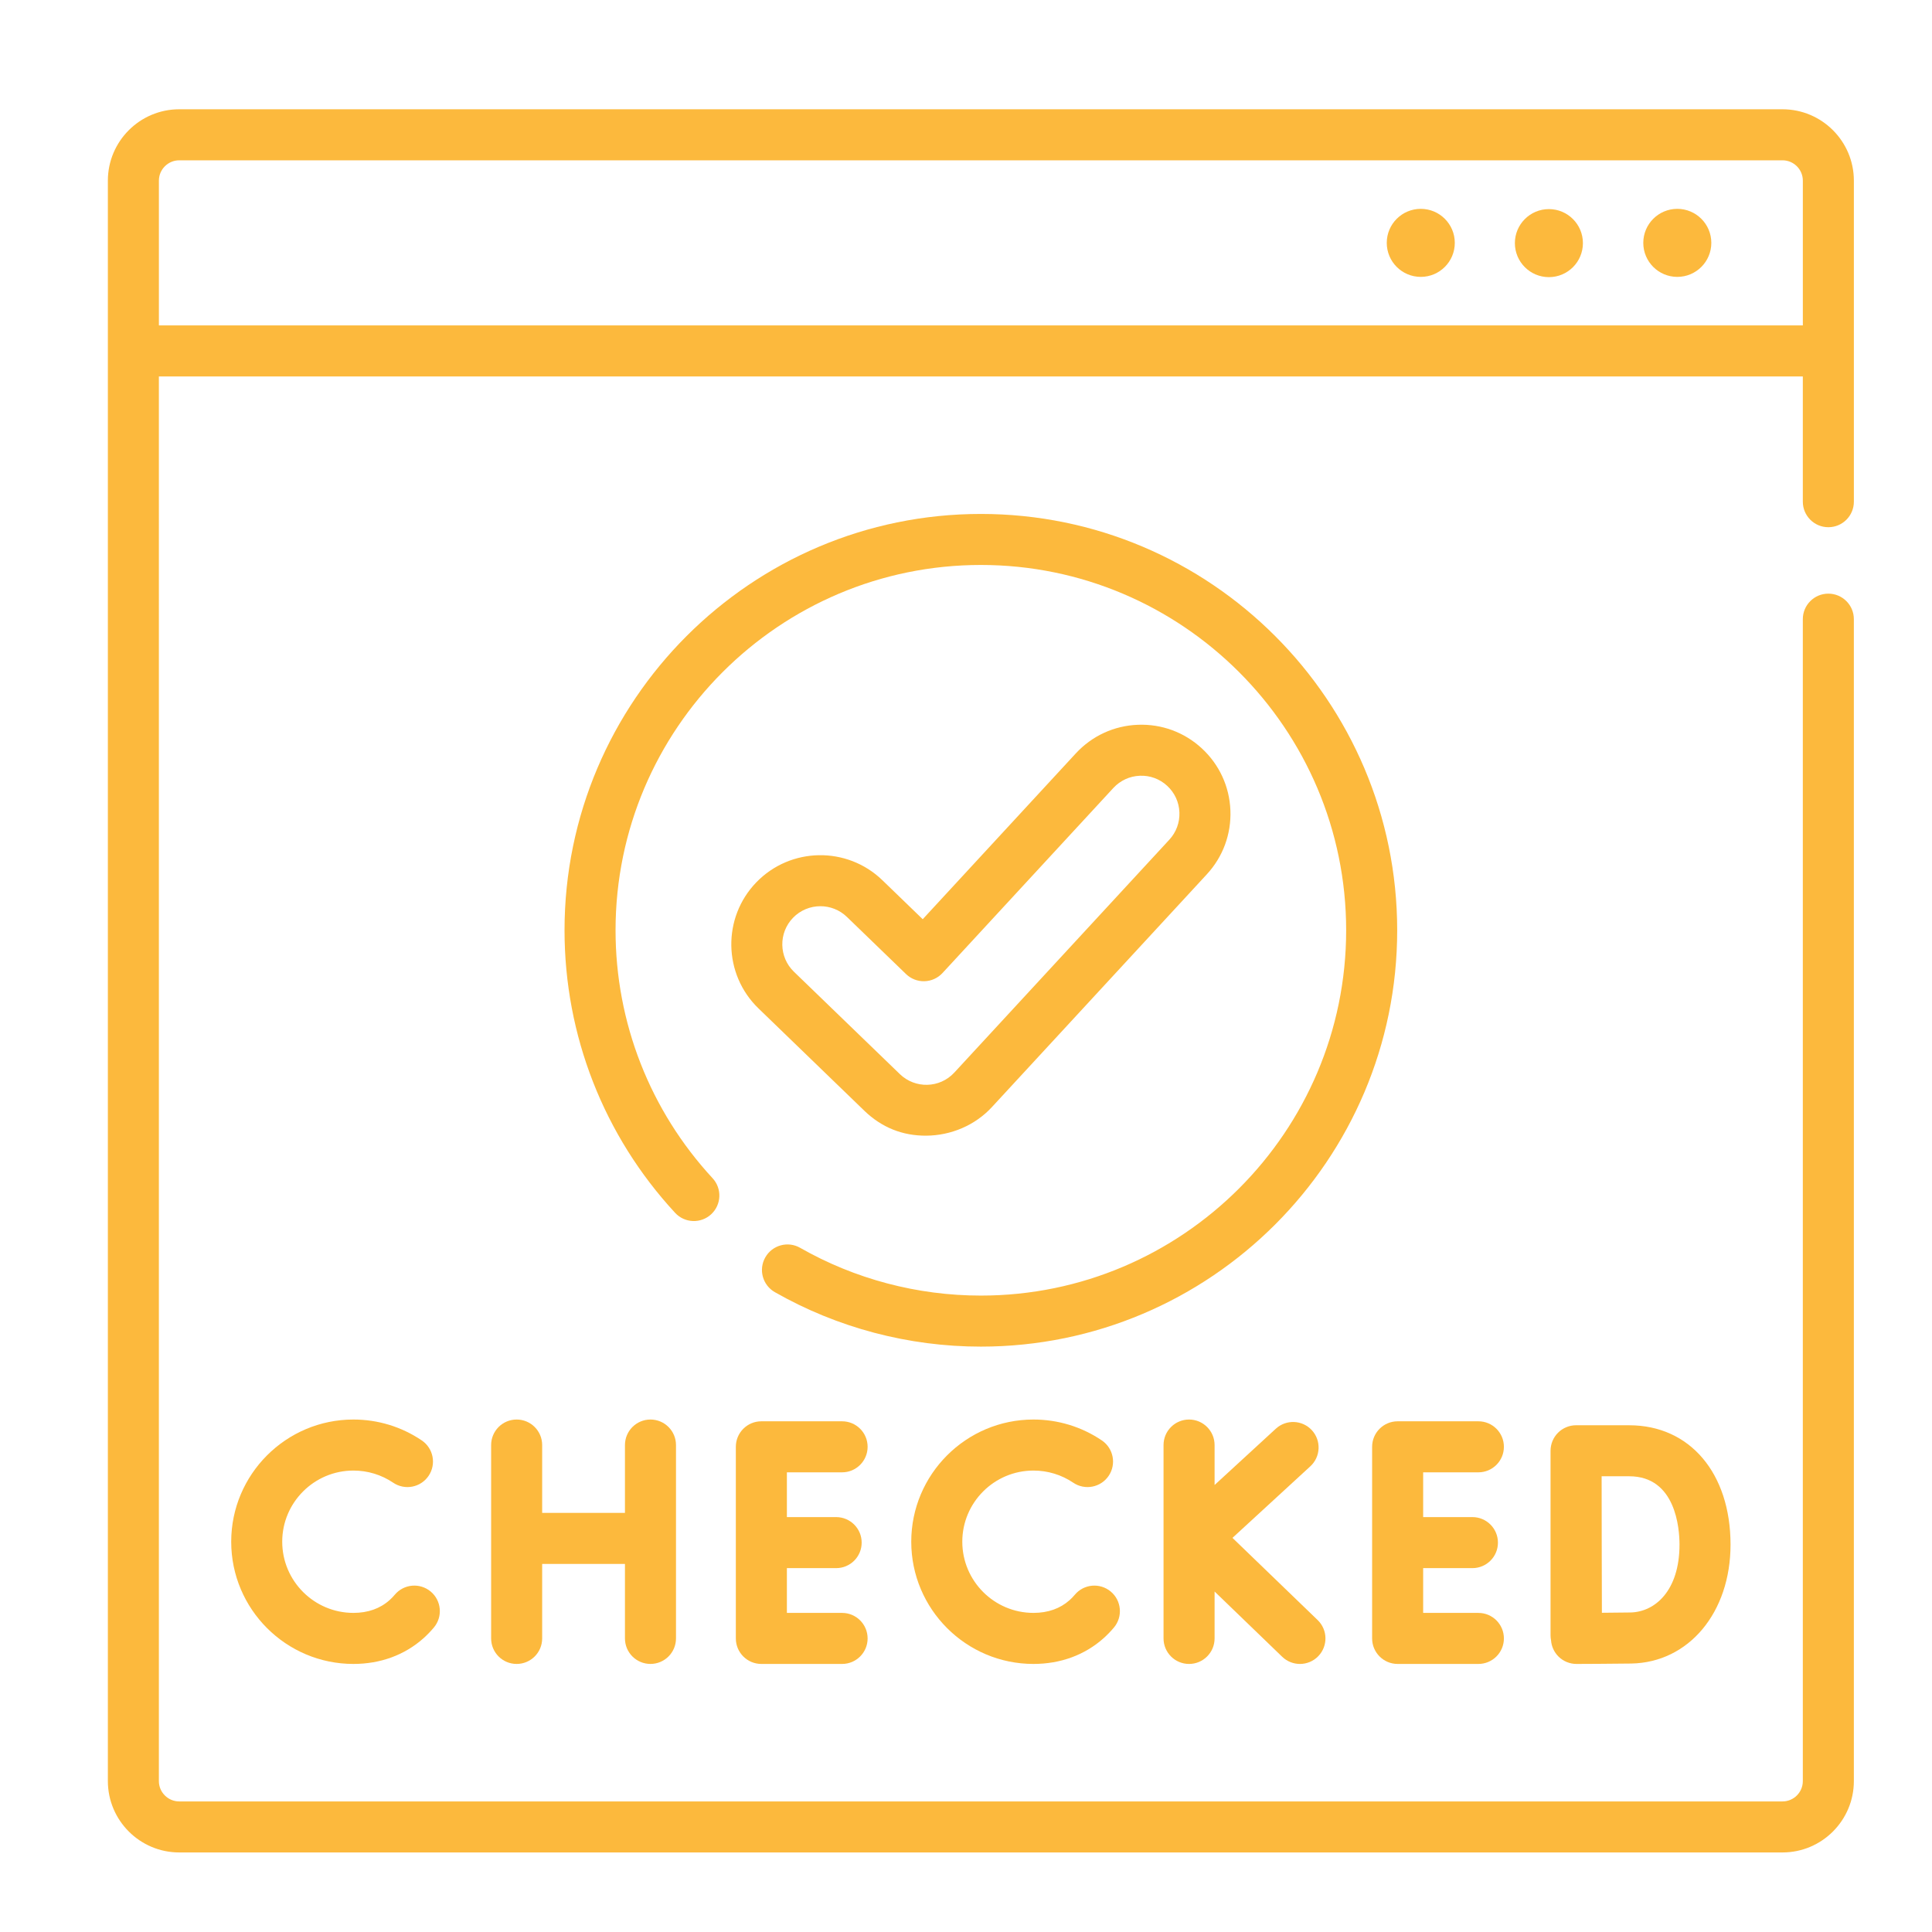
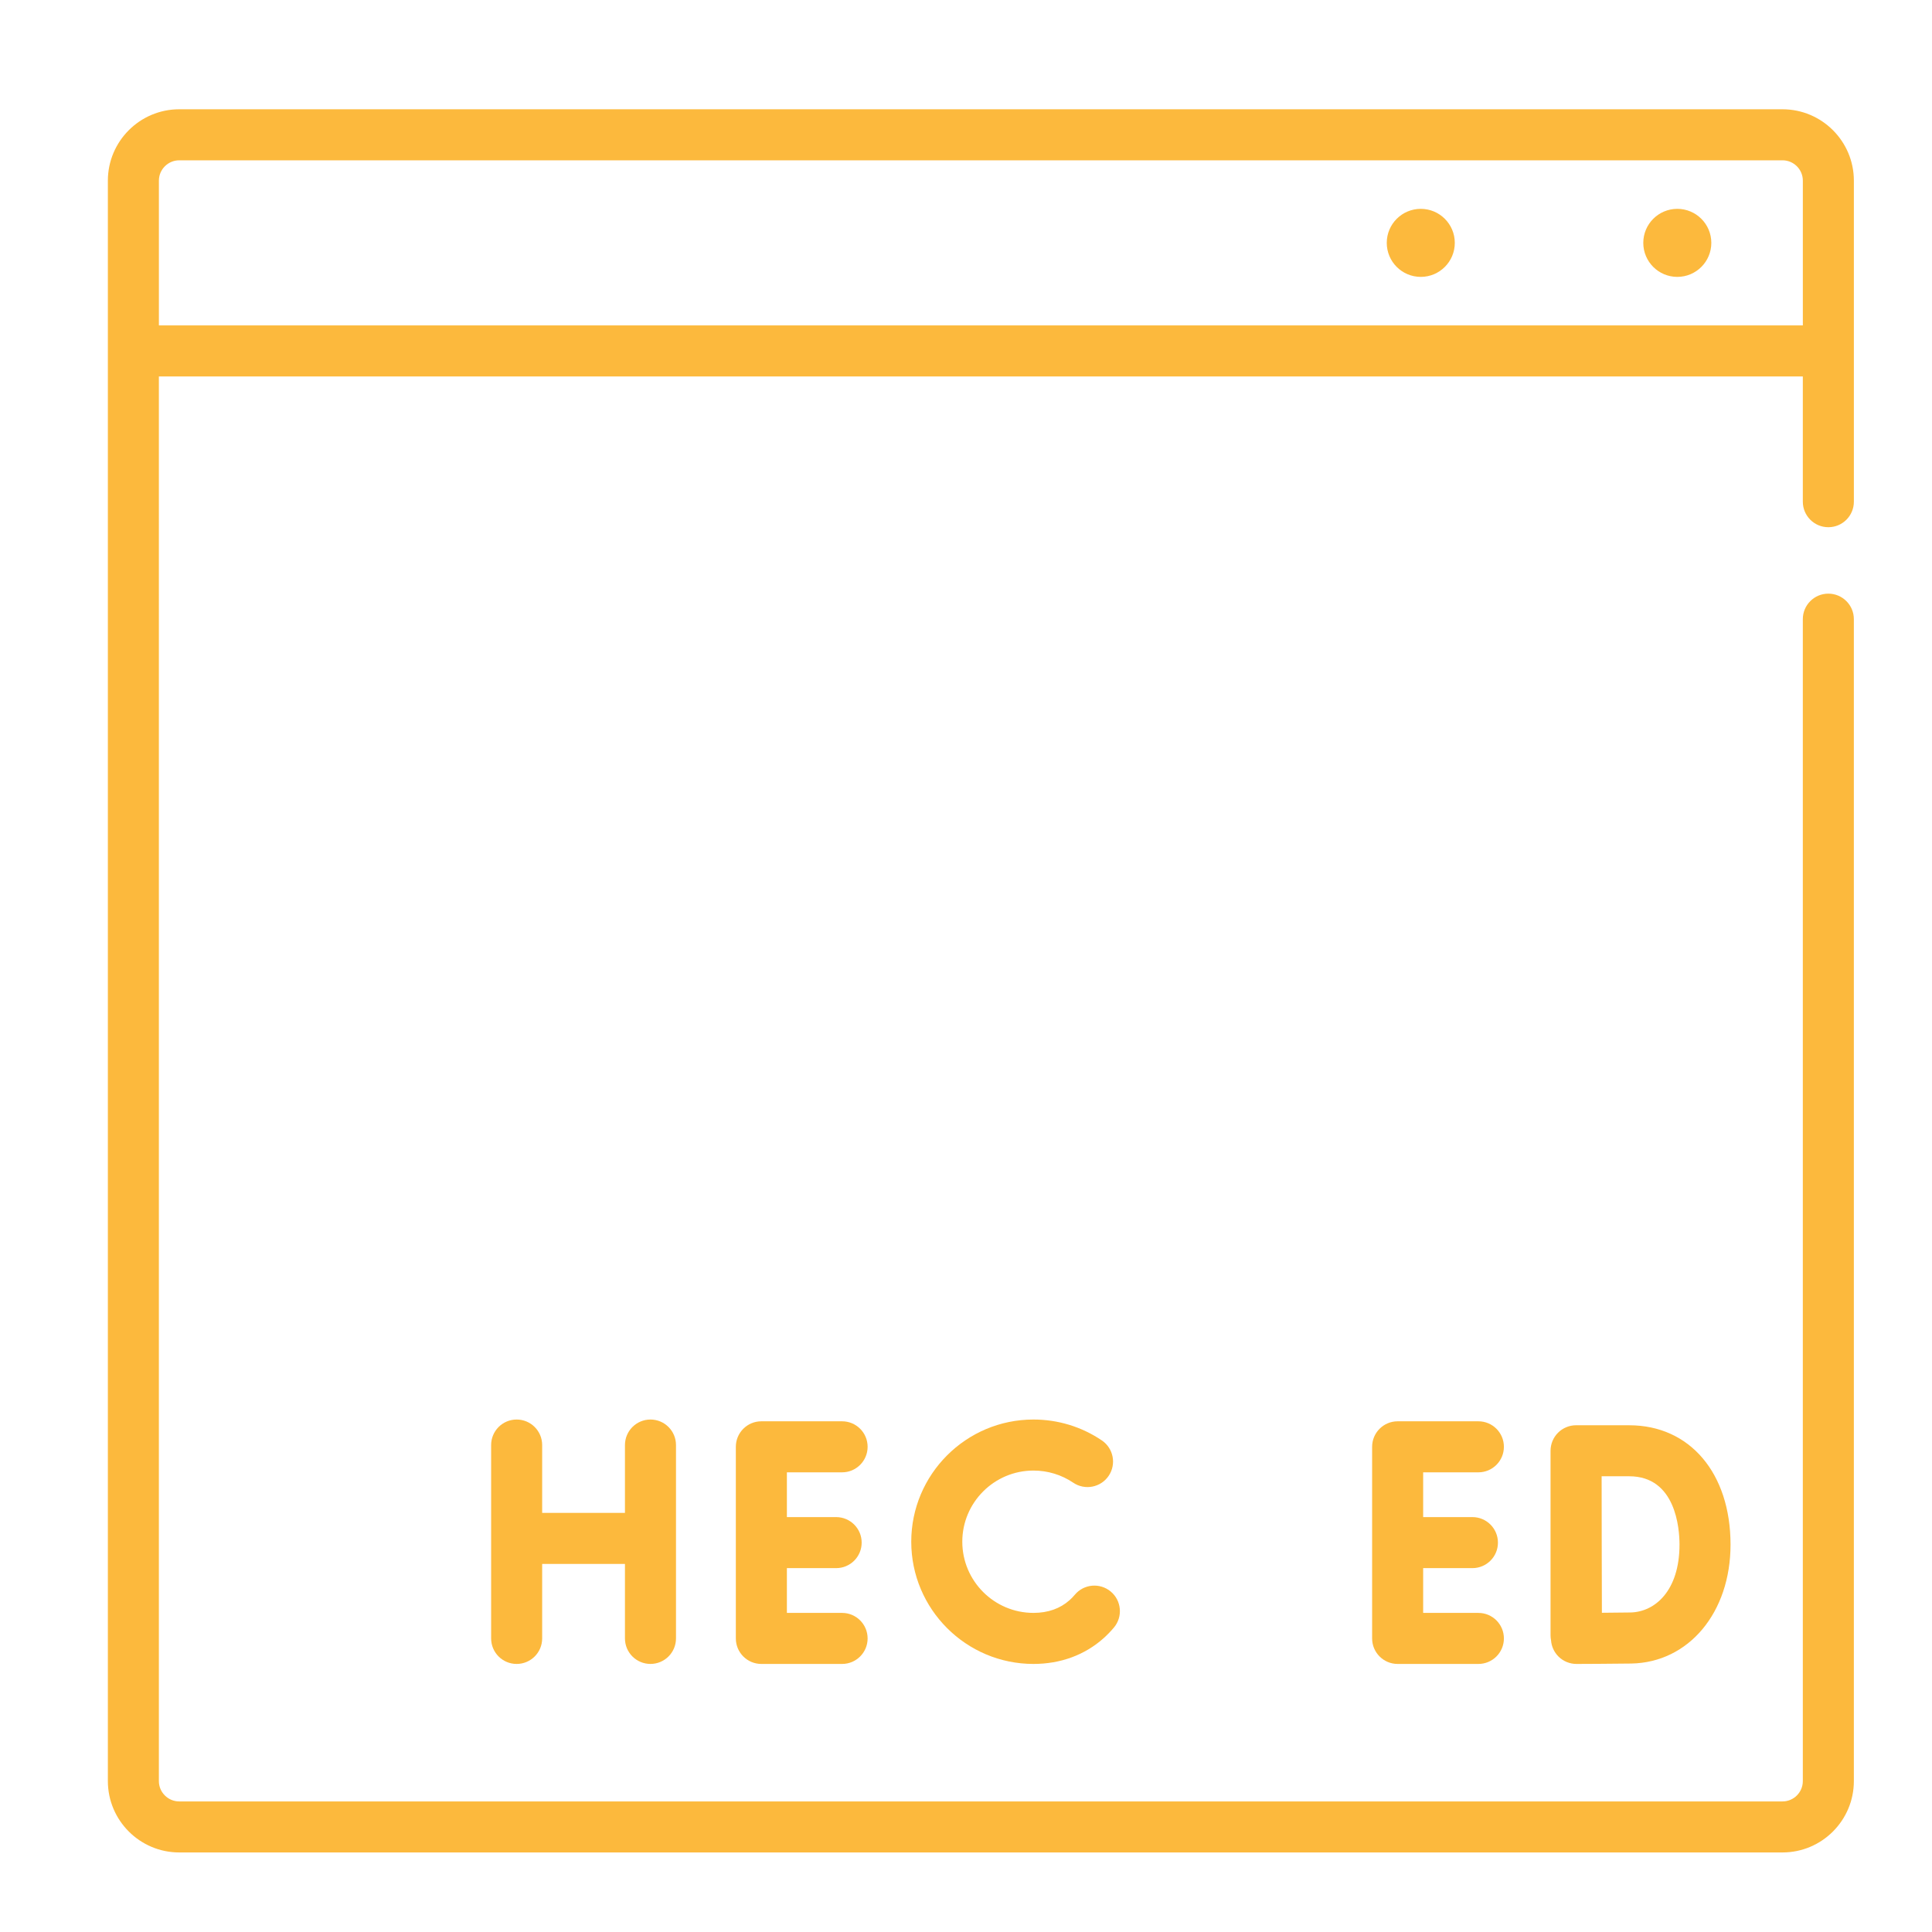
<svg xmlns="http://www.w3.org/2000/svg" version="1.1" x="0px" y="0px" width="130px" height="130px" viewBox="-7.258 -7.353 130 130" enable-background="new -7.258 -7.353 130 130" xml:space="preserve">
  <defs>
</defs>
  <path fill="#FCB93D" d="M115.768,28.122c0.948,0,1.717-0.769,1.717-1.717V4.803c0-2.648-2.154-4.803-4.802-4.803H4.802  C2.154,0,0,2.154,0,4.803v107.689c0,2.647,2.154,4.802,4.802,4.802h107.88c2.647,0,4.802-2.154,4.802-4.802V34.309  c0-0.948-0.77-1.717-1.717-1.717c-0.948,0-1.717,0.769-1.717,1.717v78.184c0,0.755-0.614,1.368-1.368,1.368H4.802  c-0.754,0-1.369-0.613-1.369-1.368V17.977H114.05v8.428C114.051,27.354,114.819,28.122,115.768,28.122L115.768,28.122z   M3.434,14.543v-9.74c0-0.755,0.614-1.369,1.369-1.369h107.88c0.754,0,1.368,0.614,1.368,1.369v9.74H3.434z" />
  <circle fill="#FCB93D" cx="88.343" cy="8.989" r="2.289" />
-   <ellipse fill="#FCB93D" cx="96.964" cy="9.006" rx="2.289" ry="2.289" />
  <circle fill="#FCB93D" cx="105.604" cy="8.989" r="2.289" />
-   <path fill="#FCB93D" d="M58.742,27.229c-15.447,0-28.014,12.567-28.014,28.014c0,7.072,2.643,13.826,7.441,19.014  c0.644,0.697,1.73,0.739,2.426,0.096c0.696-0.645,0.739-1.73,0.095-2.427c-4.21-4.553-6.529-10.478-6.529-16.683  c0-13.554,11.027-24.581,24.581-24.581s24.58,11.027,24.58,24.581c0,13.554-11.026,24.581-24.58,24.581  c-4.27,0-8.476-1.112-12.162-3.215c-0.823-0.47-1.872-0.183-2.342,0.642c-0.47,0.823-0.183,1.872,0.641,2.342  c4.204,2.397,8.997,3.665,13.863,3.665c15.447,0,28.014-12.567,28.014-28.014C86.756,39.795,74.189,27.229,58.742,27.229  L58.742,27.229z" />
-   <path fill="#FCB93D" d="M50.905,67.39c1.159,1.12,2.568,1.686,4.168,1.674c1.643-0.012,3.272-0.688,4.407-1.918  c0.001-0.001,14.466-15.668,14.466-15.668c1.087-1.177,1.65-2.708,1.587-4.308c-0.064-1.601-0.747-3.081-1.924-4.168  c-1.178-1.087-2.706-1.649-4.309-1.586c-1.601,0.064-3.08,0.748-4.168,1.924L54.83,54.499l-2.717-2.626  c-2.378-2.298-6.183-2.233-8.481,0.145s-2.233,6.183,0.145,8.481C43.776,60.499,50.898,67.384,50.905,67.39L50.905,67.39z   M46.101,54.405c0.502-0.52,1.173-0.781,1.844-0.781c0.642,0,1.285,0.239,1.782,0.719l3.98,3.847  c0.332,0.321,0.779,0.495,1.242,0.481c0.462-0.013,0.899-0.212,1.213-0.552l11.495-12.451c0.465-0.503,1.098-0.795,1.781-0.822  c0.684-0.03,1.339,0.213,1.842,0.678c0.503,0.465,0.796,1.098,0.822,1.782c0.027,0.684-0.213,1.338-0.678,1.842  c0,0-14.467,15.668-14.467,15.669c-0.983,1.065-2.636,1.1-3.666,0.104c0-0.001-7.129-6.89-7.129-6.89  C45.146,57.047,45.118,55.421,46.101,54.405L46.101,54.405z" />
-   <path fill="#FCB93D" d="M72.751,88.164c-0.948,0-1.717,0.769-1.717,1.717v13.012c0,0.948,0.769,1.717,1.717,1.717  s1.718-0.769,1.718-1.717v-3.156l4.552,4.393c0.333,0.321,0.764,0.48,1.192,0.48c0.449,0,0.898-0.175,1.235-0.524  c0.658-0.683,0.639-1.77-0.044-2.428l-5.732-5.531l5.241-4.817c0.697-0.642,0.743-1.728,0.103-2.426  c-0.643-0.698-1.729-0.743-2.427-0.102l-4.12,3.787v-2.688C74.469,88.933,73.699,88.164,72.751,88.164L72.751,88.164z" />
  <path fill="#FCB93D" d="M36.511,104.609c0.948,0,1.717-0.768,1.717-1.716V89.881c0-0.948-0.769-1.717-1.717-1.717  s-1.717,0.769-1.717,1.717v4.566h-5.571v-4.566c0-0.948-0.768-1.717-1.717-1.717c-0.948,0-1.717,0.769-1.717,1.717v13.013  c0,0.948,0.769,1.716,1.717,1.716c0.949,0,1.717-0.768,1.717-1.716v-5.013h5.571v5.013  C34.794,103.842,35.563,104.609,36.511,104.609z" />
  <path fill="#FCB93D" d="M49.405,91.717c0.948,0,1.717-0.77,1.717-1.718s-0.769-1.716-1.717-1.716h-5.433  c-0.949,0-1.717,0.768-1.717,1.716v12.895c0,0.948,0.768,1.716,1.717,1.716h5.433c0.948,0,1.717-0.768,1.717-1.716  s-0.769-1.718-1.717-1.718H45.69v-3.013h3.315c0.949,0,1.717-0.768,1.717-1.716c0-0.949-0.769-1.718-1.717-1.718H45.69v-3.013  H49.405L49.405,91.717z" />
  <path fill="#FCB93D" d="M92.219,91.717c0.949,0,1.717-0.77,1.717-1.718s-0.768-1.716-1.717-1.716h-5.433  c-0.948,0-1.717,0.768-1.717,1.716v12.895c0,0.948,0.769,1.716,1.717,1.716h5.433c0.949,0,1.717-0.768,1.717-1.716  s-0.768-1.718-1.717-1.718h-3.716v-3.013h3.315c0.948,0,1.717-0.768,1.717-1.716c0-0.949-0.769-1.718-1.717-1.718h-3.315v-3.013  H92.219L92.219,91.717z" />
  <path fill="#FCB93D" d="M98.793,88.549c-0.456,0-0.894,0.182-1.216,0.504c-0.322,0.323-0.502,0.76-0.502,1.216v0.01l0,0v12.409  c0,0.111,0.013,0.221,0.032,0.326c0.029,0.413,0.206,0.804,0.501,1.098c0.322,0.319,0.757,0.498,1.21,0.498h0.007  c0.107,0,2.659-0.01,3.679-0.027c3.871-0.068,6.682-3.434,6.682-8.003c0-4.804-2.739-8.03-6.816-8.03H98.793L98.793,88.549z   M105.752,96.579c0,3.116-1.662,4.541-3.309,4.568c-0.442,0.009-1.203,0.015-1.913,0.02c-0.006-1.484-0.012-3.551-0.012-4.602  c0-0.881-0.003-3.038-0.006-4.583h1.856C105.507,91.982,105.752,95.501,105.752,96.579L105.752,96.579z" />
-   <path fill="#FCB93D" d="M16.522,91.598c0.96,0,1.885,0.282,2.676,0.817c0.786,0.53,1.853,0.324,2.384-0.462  c0.531-0.786,0.324-1.853-0.462-2.384c-1.361-0.92-2.951-1.405-4.598-1.405c-4.534,0-8.223,3.688-8.223,8.223  s3.689,8.223,8.223,8.223c1.814,0,3.444-0.597,4.712-1.726c0.249-0.222,0.484-0.466,0.702-0.725c0.609-0.727,0.514-1.81-0.212-2.419  c-0.727-0.609-1.81-0.514-2.419,0.213c-0.11,0.132-0.229,0.254-0.354,0.365c-0.639,0.569-1.456,0.857-2.429,0.857  c-2.641,0-4.79-2.148-4.79-4.789S13.881,91.598,16.522,91.598L16.522,91.598z" />
  <path fill="#FCB93D" d="M62.281,91.598c0.961,0,1.886,0.282,2.677,0.817c0.785,0.53,1.854,0.323,2.384-0.462  c0.531-0.786,0.324-1.853-0.461-2.384c-1.361-0.92-2.951-1.405-4.6-1.405c-4.534,0-8.223,3.688-8.223,8.223s3.689,8.223,8.223,8.223  c1.815,0,3.445-0.597,4.713-1.726c0.249-0.222,0.485-0.465,0.703-0.725c0.608-0.727,0.513-1.81-0.214-2.419  c-0.727-0.608-1.81-0.514-2.418,0.213c-0.11,0.132-0.23,0.255-0.354,0.366c-0.639,0.568-1.456,0.856-2.43,0.856  c-2.64,0-4.788-2.148-4.788-4.789S59.641,91.598,62.281,91.598L62.281,91.598z" />
</svg>